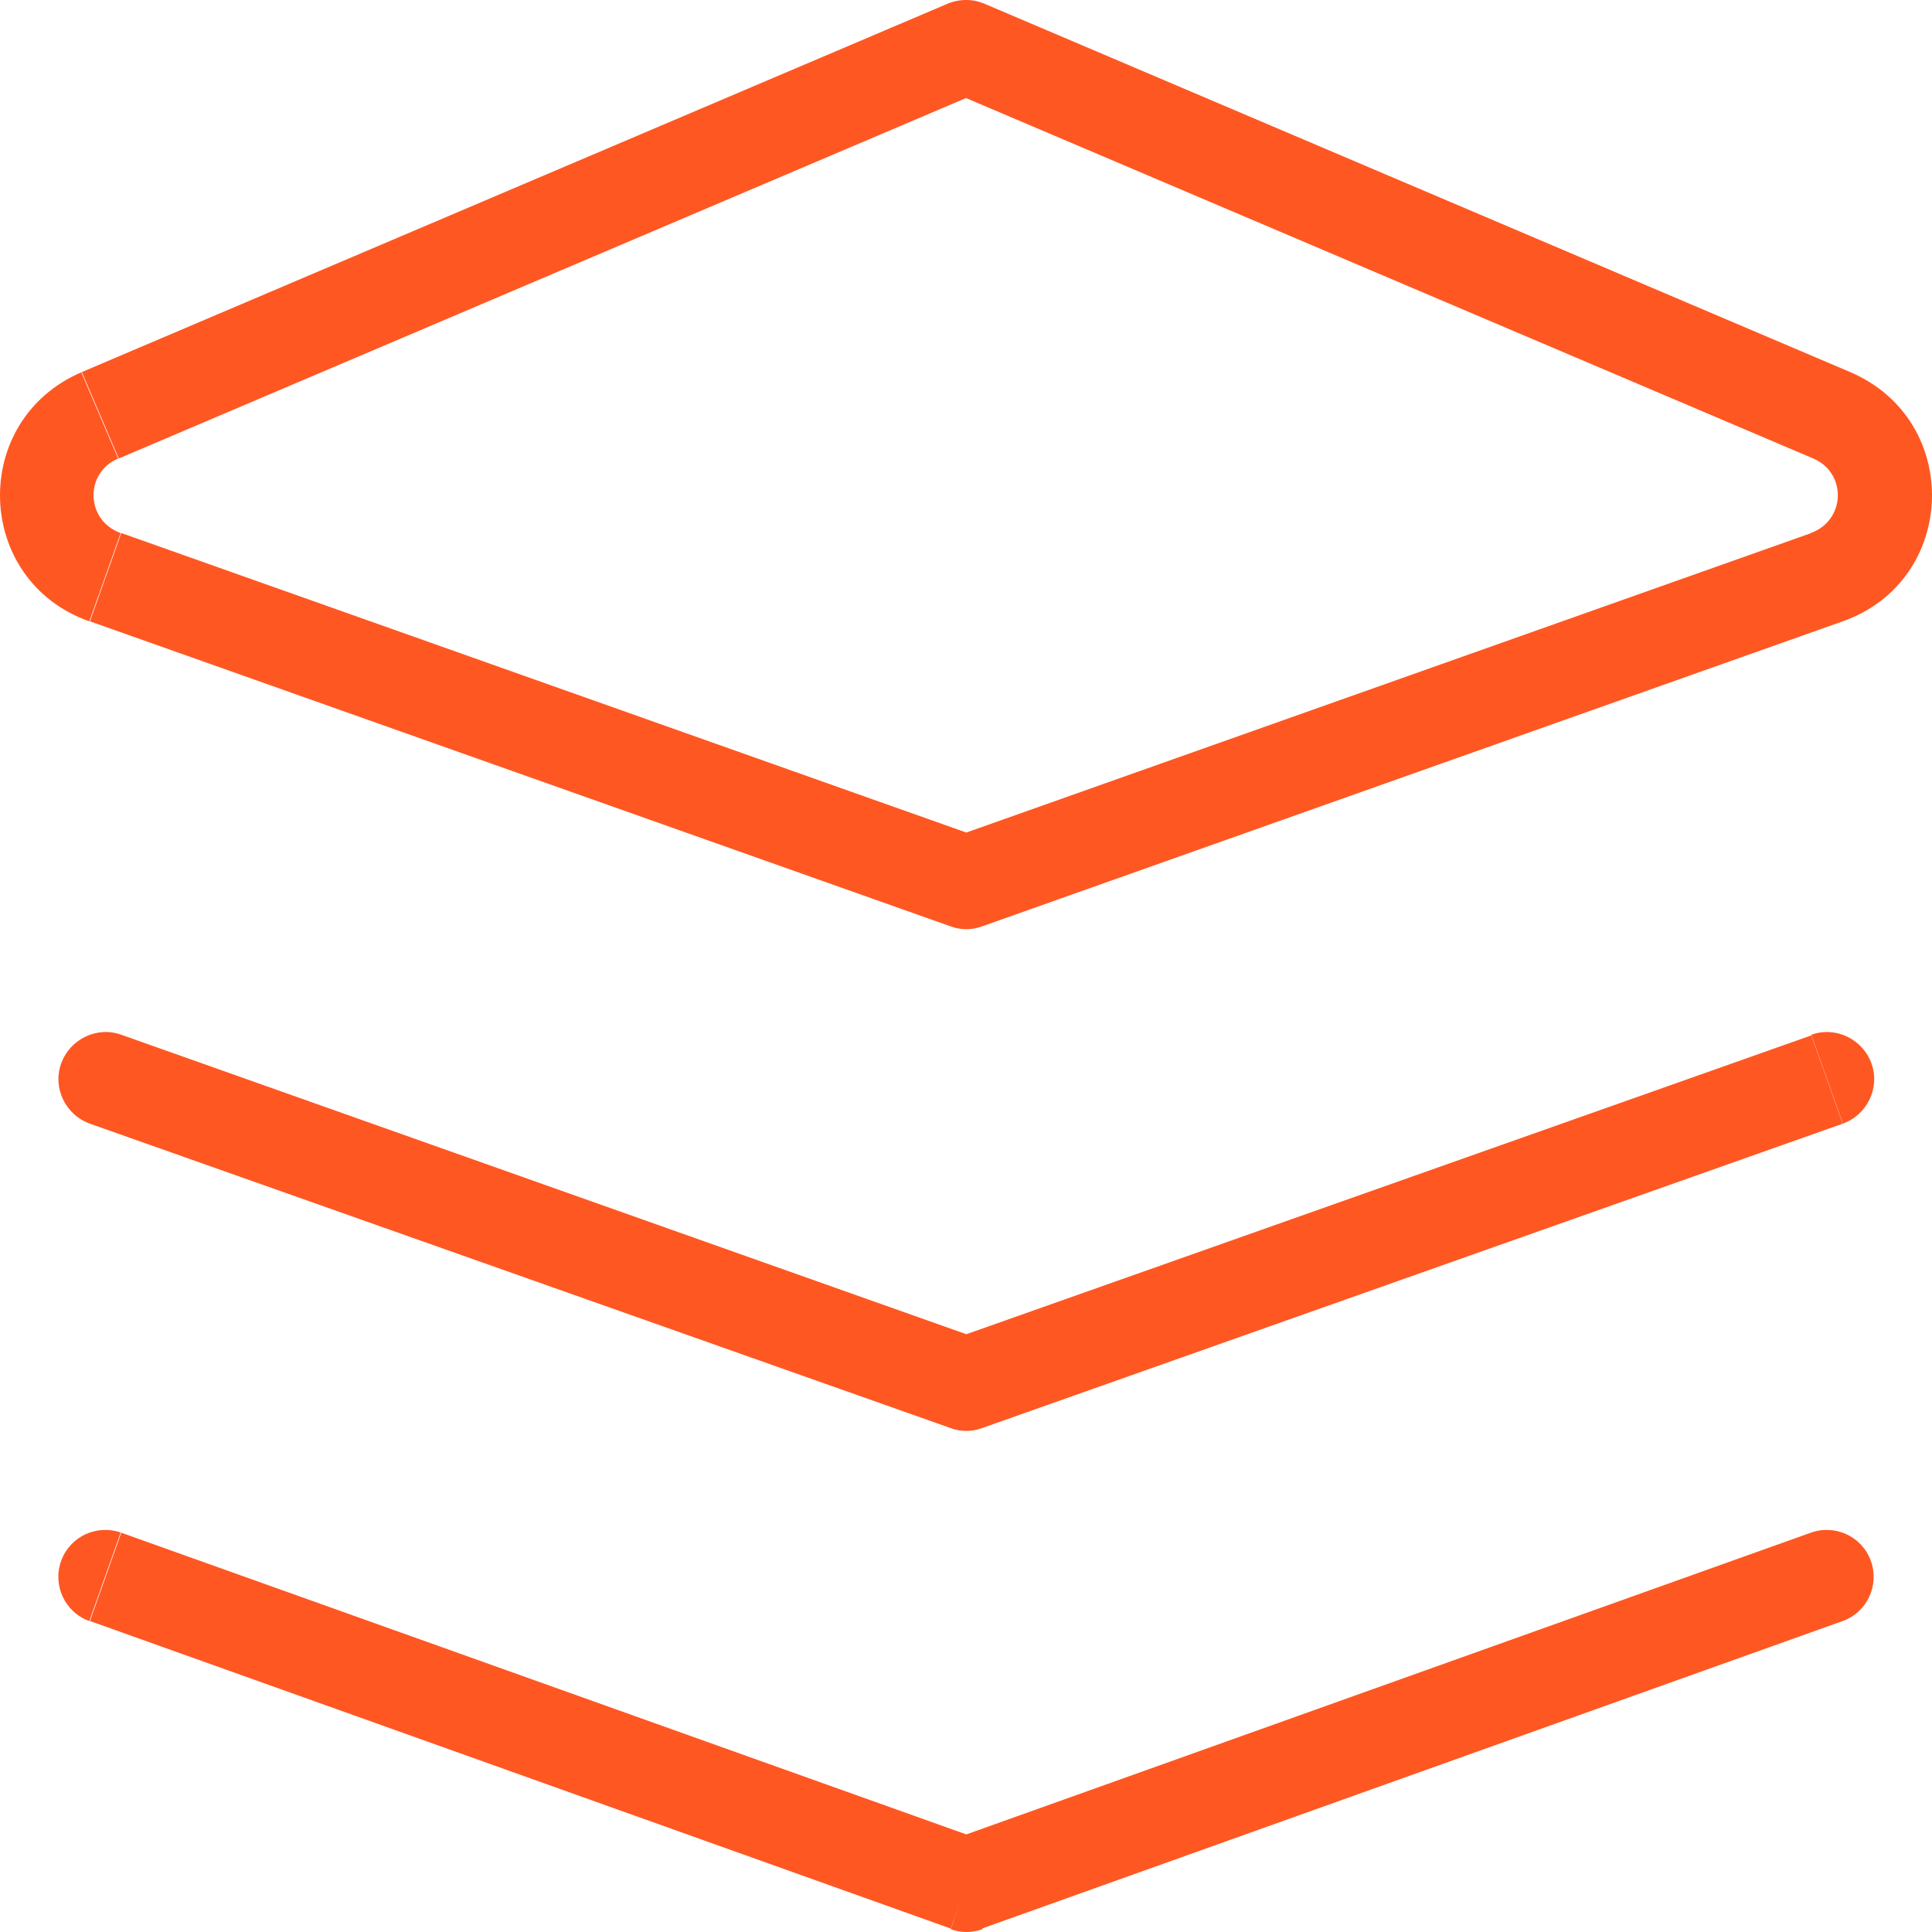
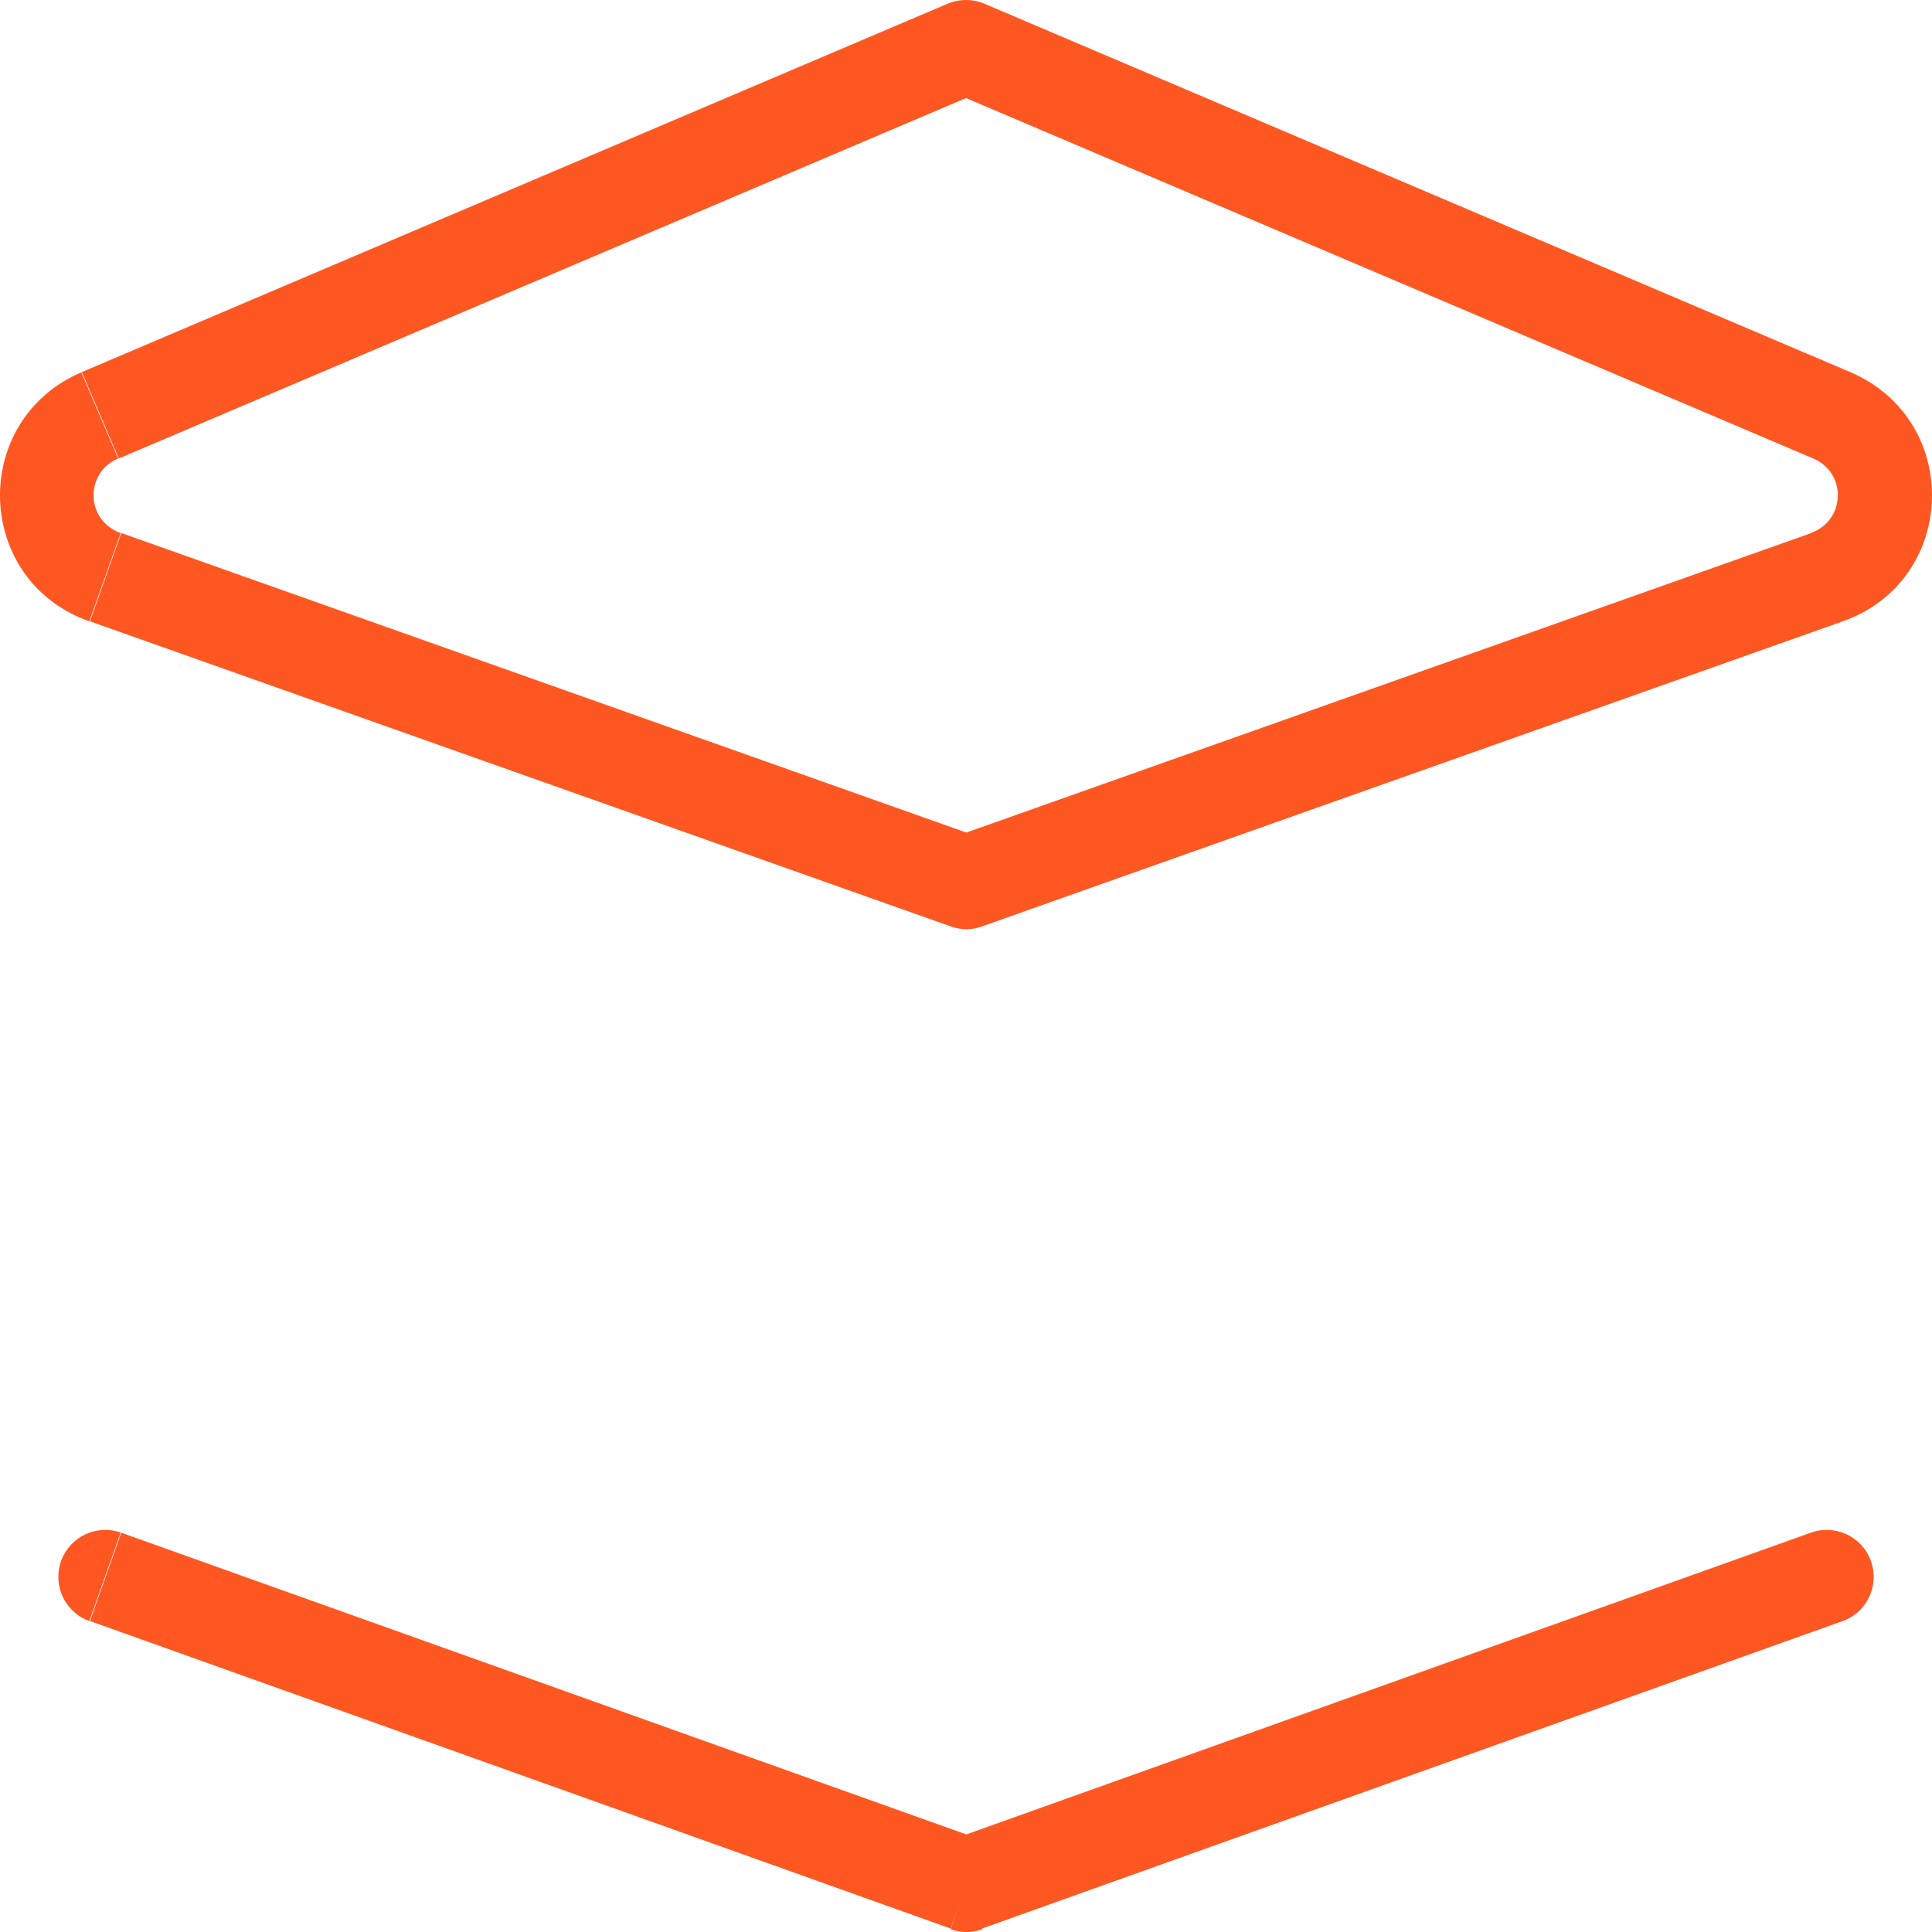
<svg xmlns="http://www.w3.org/2000/svg" width="48" height="48" viewBox="0 0 48 48" fill="none">
  <path d="M24.397 47.914L45.781 40.274L44.987 38.08L23.603 45.72L24.397 47.914ZM2.235 40.274L23.619 47.914L24.412 45.72L3.013 38.08L2.235 40.274ZM45.781 40.274C46.388 40.056 46.699 39.387 46.481 38.78C46.263 38.173 45.594 37.862 44.987 38.08L45.781 40.274ZM24.008 46.825L23.619 47.93C23.868 48.023 24.148 48.023 24.412 47.93L24.023 46.825H24.008ZM3.013 38.08C2.406 37.862 1.737 38.173 1.519 38.78C1.301 39.387 1.612 40.056 2.219 40.274L2.997 38.08H3.013Z" fill="#FF5722" />
  <path d="M2.033 9.244C-0.769 10.442 -0.644 14.426 2.219 15.437L2.998 13.243C2.126 12.932 2.095 11.749 2.935 11.391L2.017 9.244H2.033ZM23.541 0.093L2.033 9.244L2.951 11.391L24.459 2.241L23.541 0.093ZM45.967 9.244L24.459 0.093L23.541 2.241L45.049 11.391L45.967 9.244ZM45.781 15.437C48.644 14.426 48.769 10.442 45.967 9.244L45.049 11.391C45.89 11.749 45.858 12.932 44.987 13.243L45.765 15.437H45.781ZM24.397 23.016L45.781 15.437L45.002 13.243L23.619 20.822L24.397 23.016ZM2.235 15.437L23.619 23.016L24.397 20.822L3.013 13.243L2.235 15.437ZM24.008 1.167L24.459 0.093C24.163 -0.031 23.837 -0.031 23.541 0.093L23.992 1.167H24.008ZM24.008 21.911L23.619 23.016C23.868 23.109 24.148 23.109 24.397 23.016L24.008 21.911Z" fill="#FF5722" />
-   <path d="M24.397 35.481L45.781 27.918L45.002 25.724L23.619 33.286L24.397 35.481ZM2.235 27.918L23.619 35.481L24.397 33.286L3.013 25.708L2.235 27.902V27.918ZM45.781 27.918C46.388 27.7 46.715 27.031 46.497 26.424C46.279 25.817 45.609 25.49 45.002 25.708L45.781 27.902V27.918ZM24.008 34.376L23.619 35.481C23.868 35.574 24.148 35.574 24.397 35.481L24.008 34.376ZM3.013 25.708C2.406 25.49 1.737 25.817 1.519 26.424C1.301 27.031 1.628 27.7 2.235 27.918L3.013 25.724V25.708Z" fill="#FF5722" />
</svg>